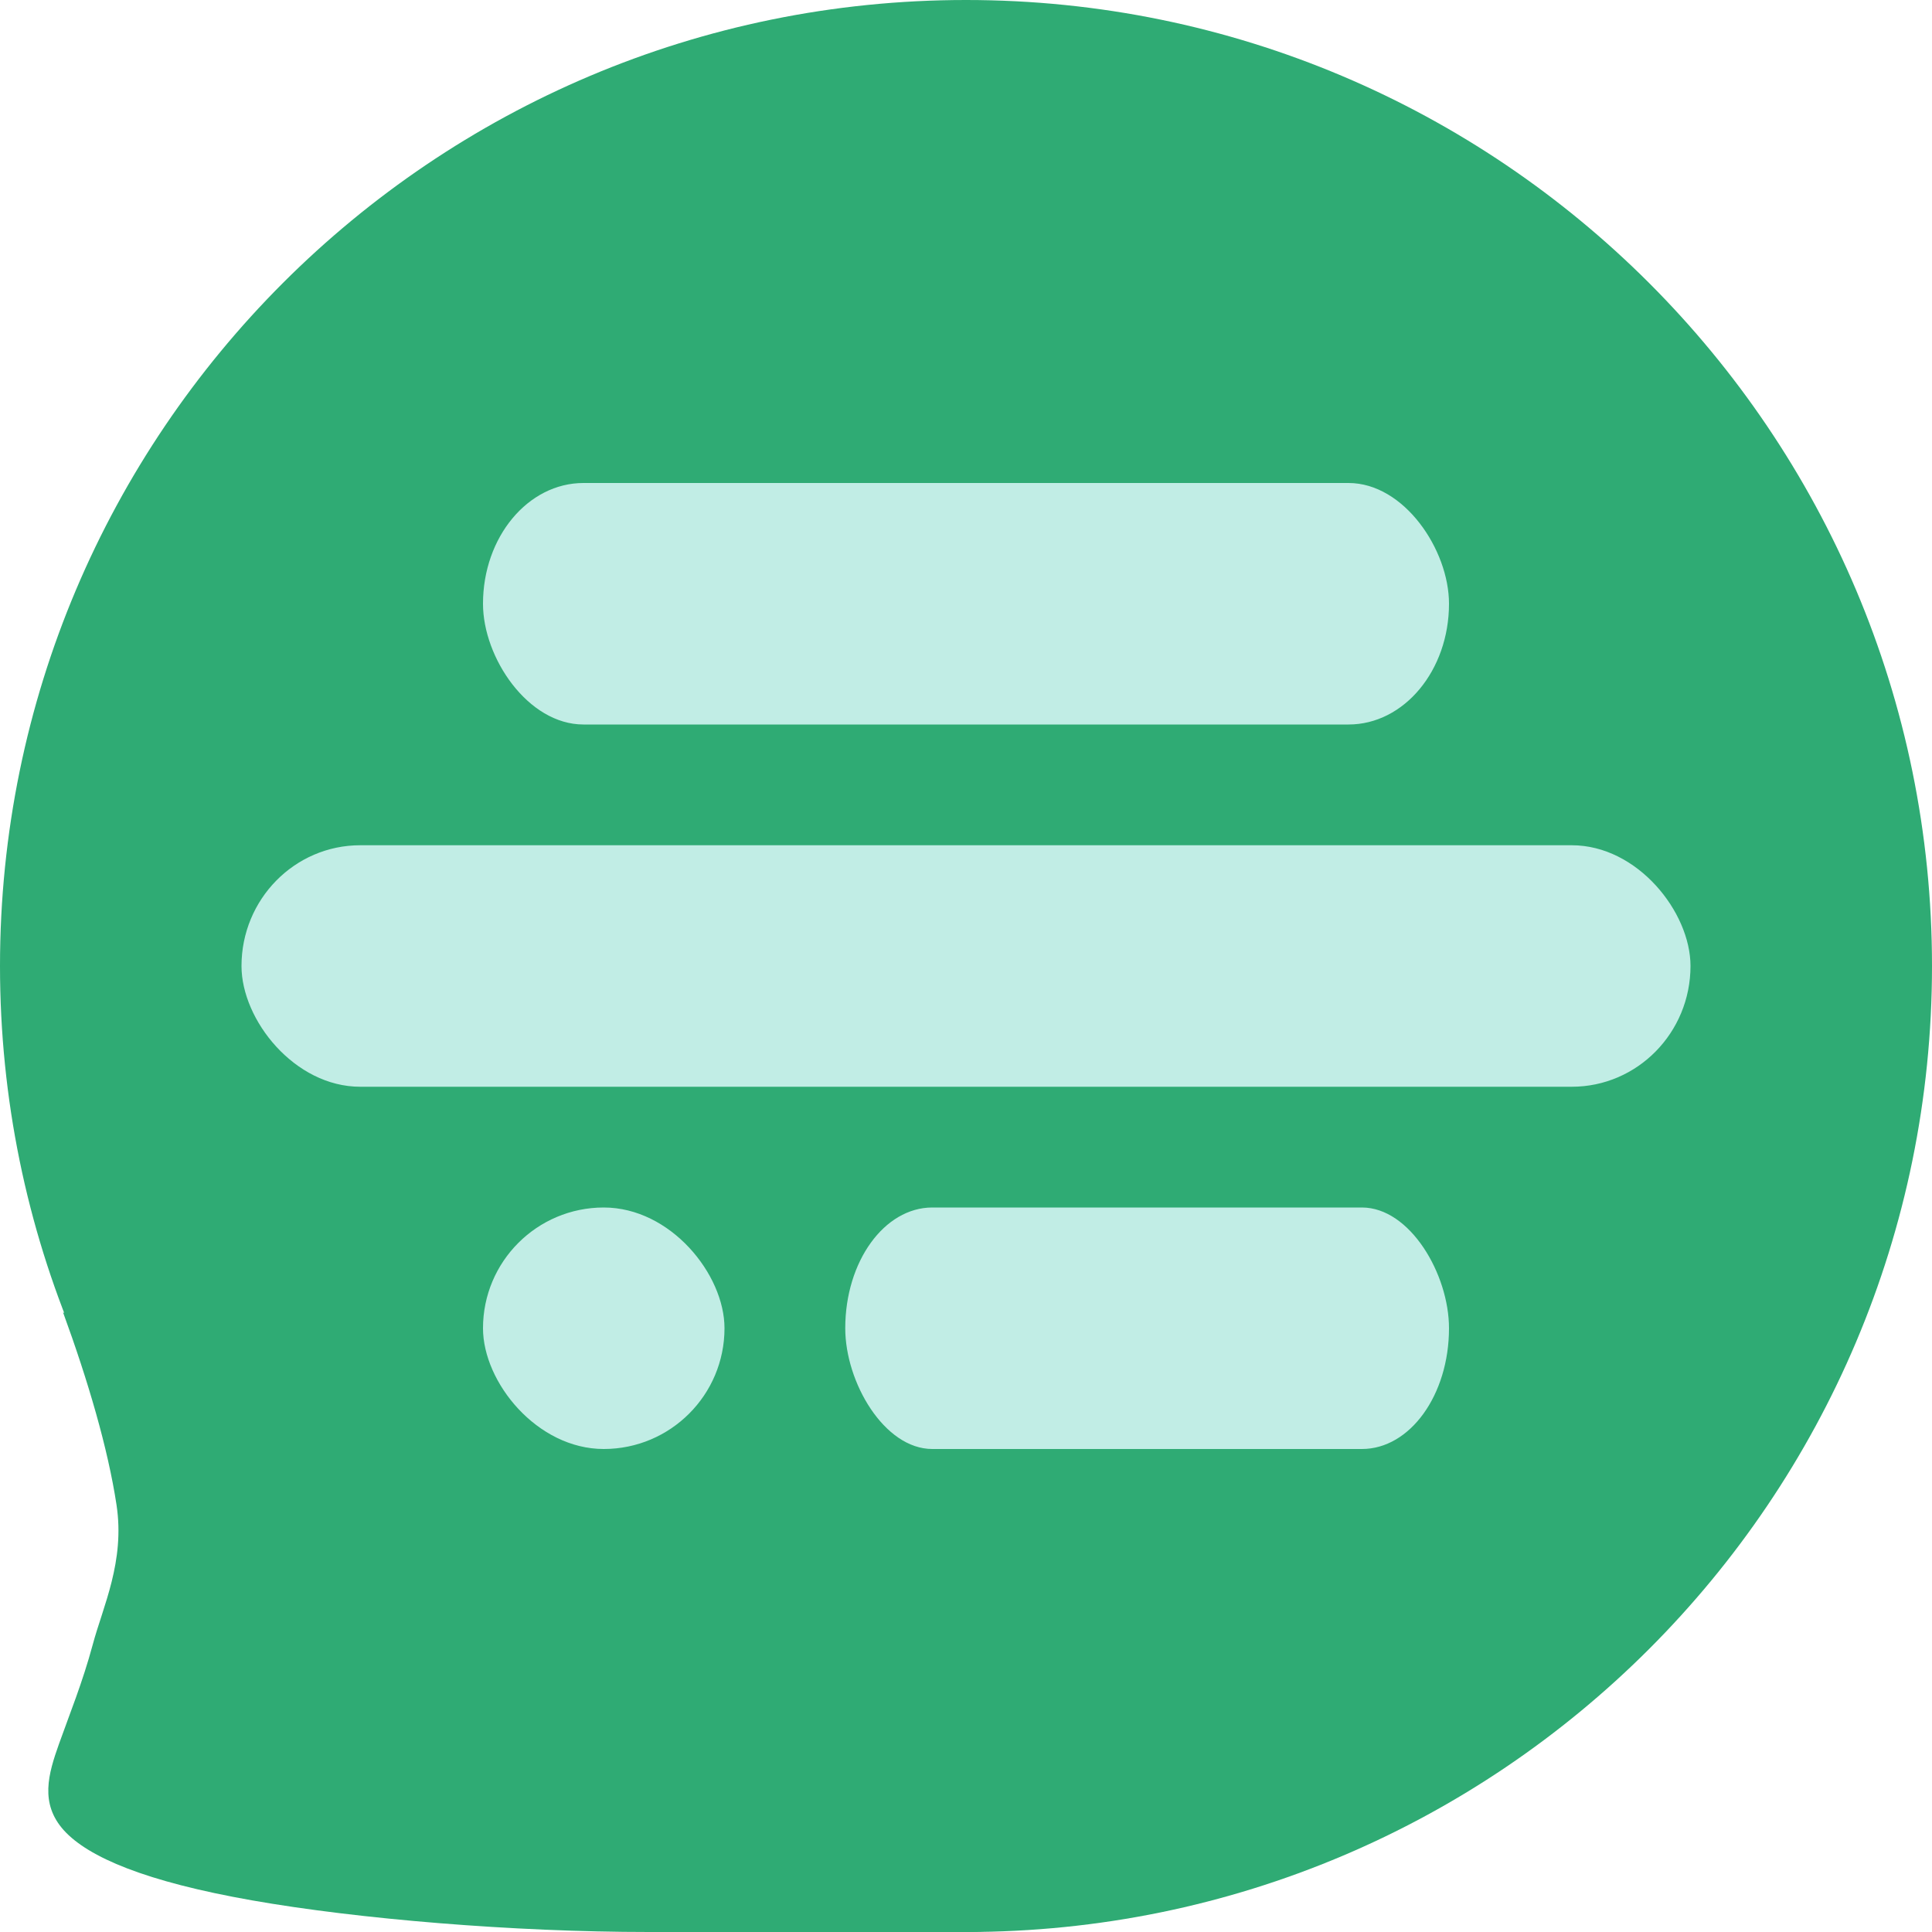
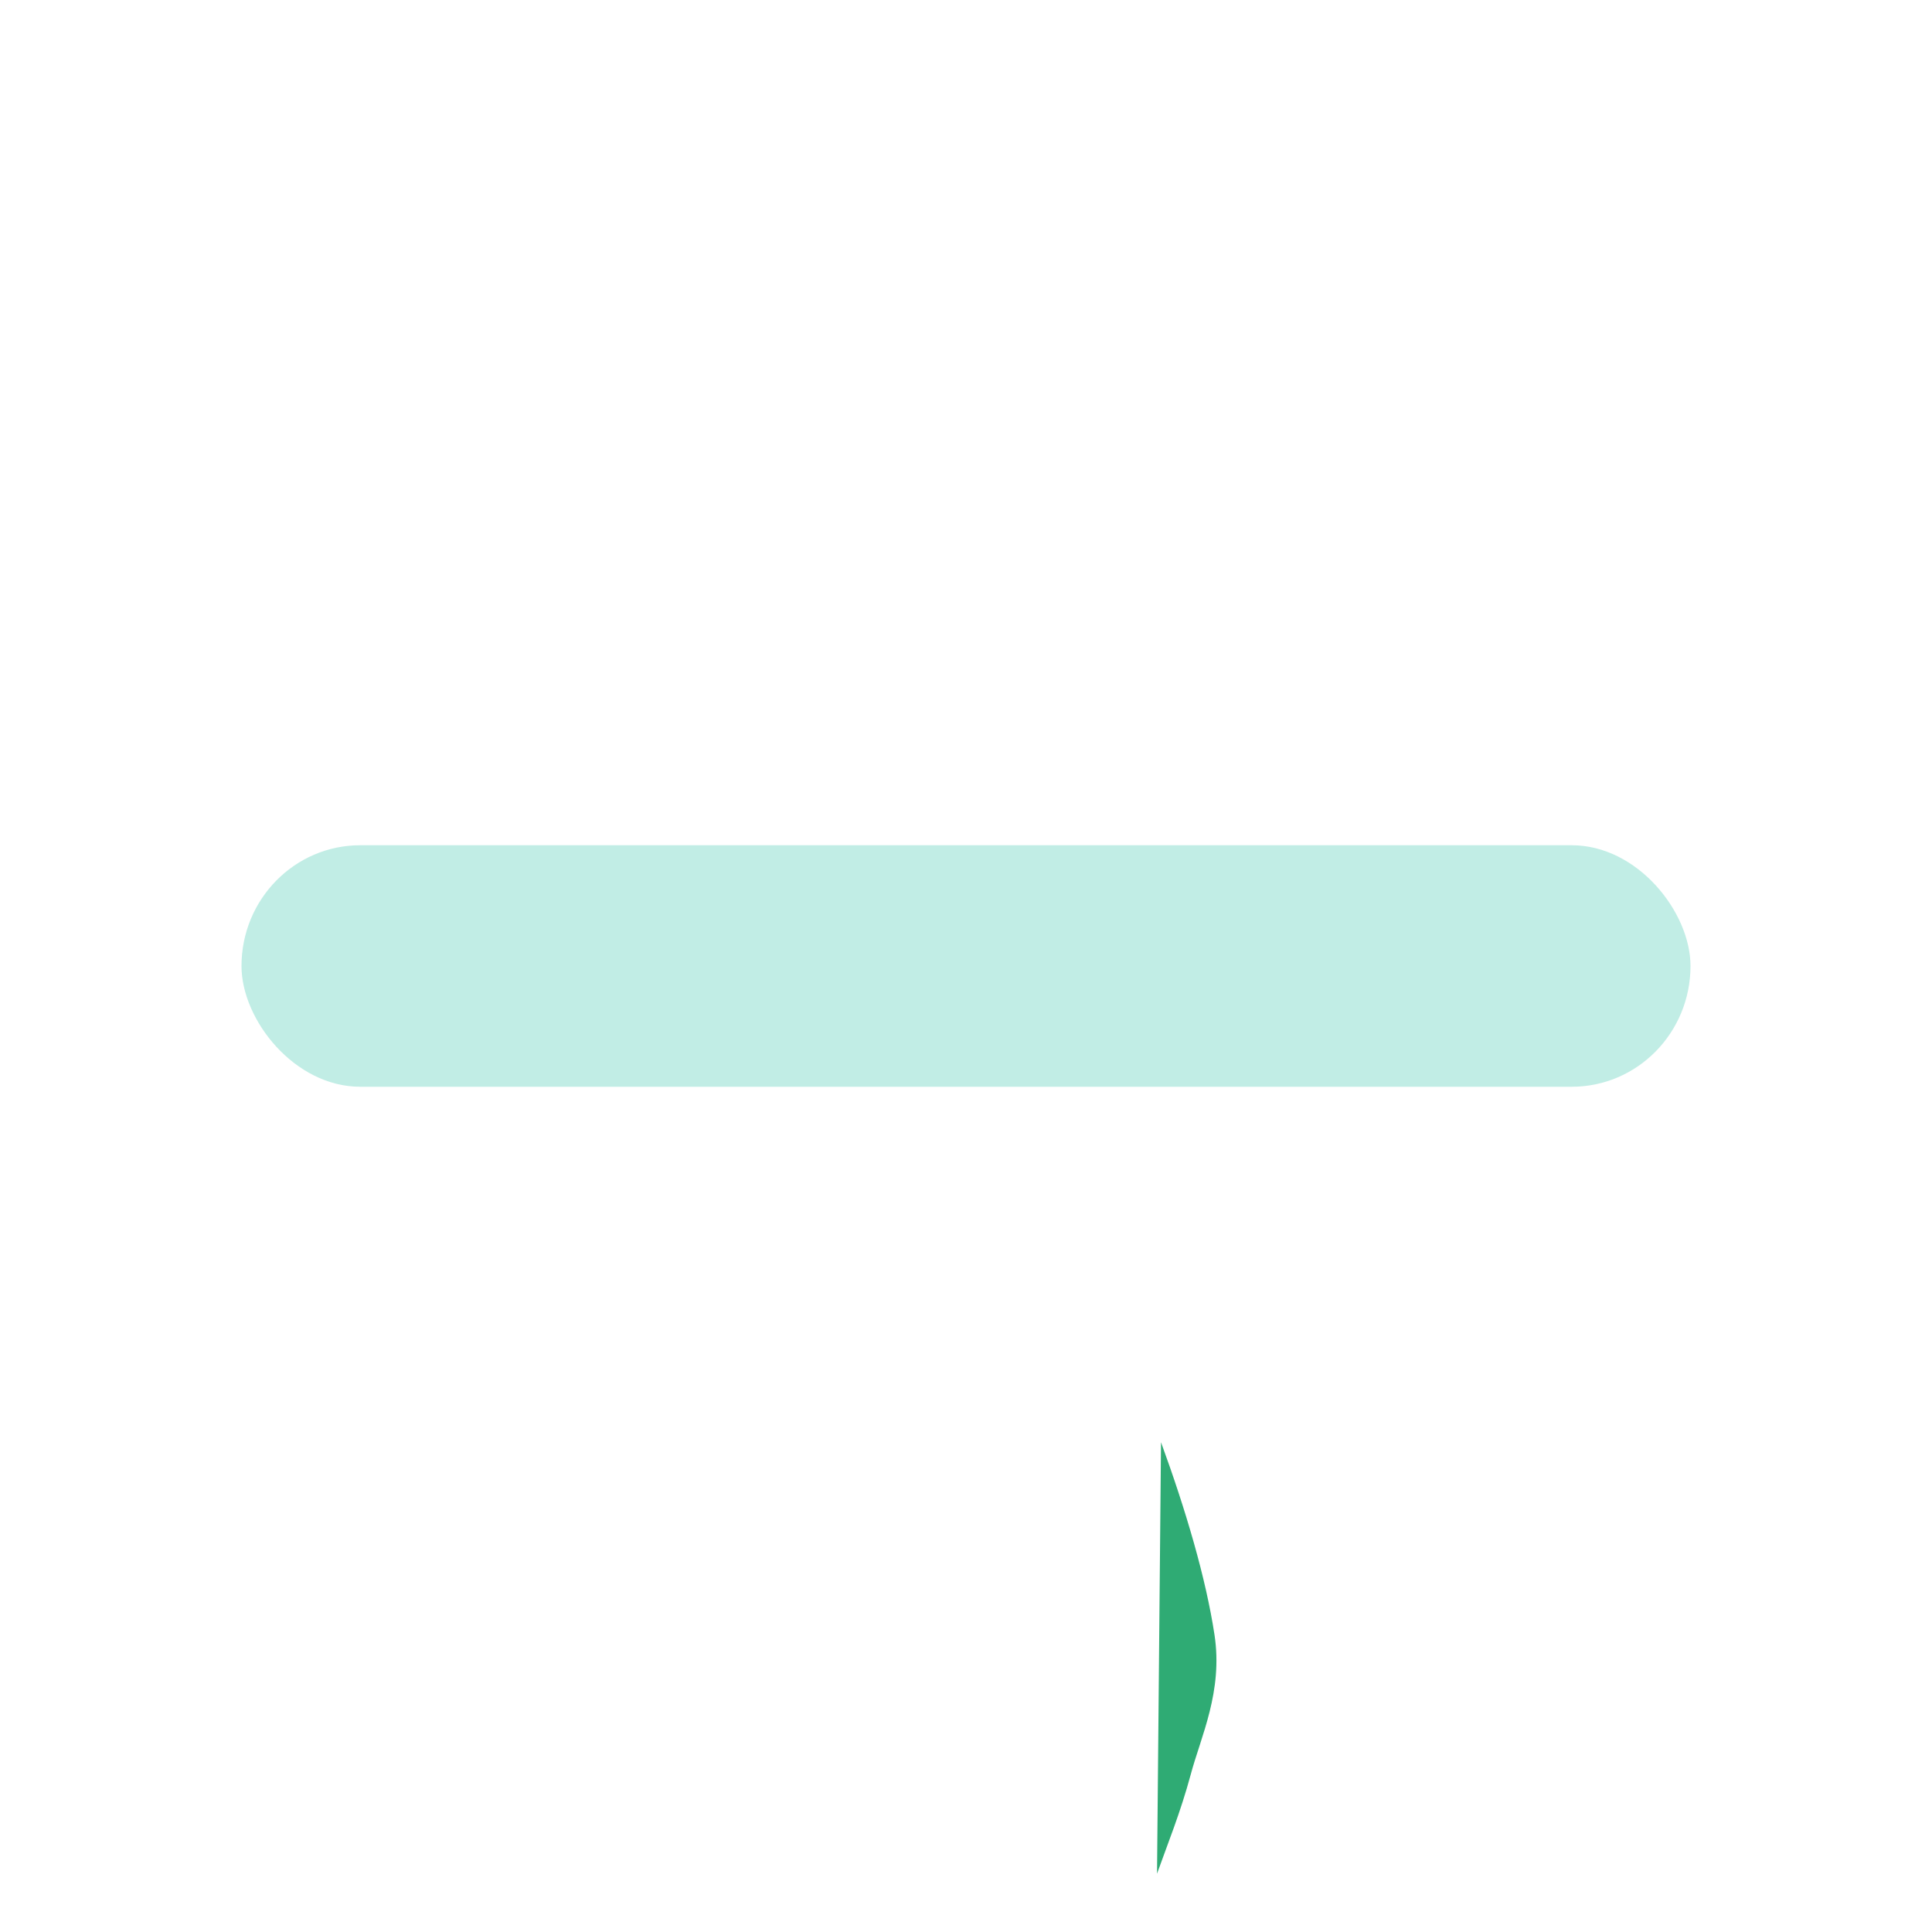
<svg xmlns="http://www.w3.org/2000/svg" width="16" height="16" version="1.1">
-   <path style="fill:#2fab74" d="M 9.582,15.517 C 9.19,15.606 8.681,16 8,16 7.2,16 6.4,16 5.373,16 4.253,16 2.967,15.893 2.087,15.738 1.207,15.583 0.731,15.381 0.529,15.158 0.328,14.935 0.4,14.691 0.489,14.441 c 0.089,-0.25 0.194,-0.506 0.279,-0.821 0.084,-0.315 0.268,-0.688 0.197,-1.157 -0.071,-0.468 -0.237,-1.032 -0.443,-1.595" />
-   <path style="fill:#2fab74" d="m 16,8 c 0,4.418 -3.582,8 -8,8 C 3.582,16 4e-8,12.418 4e-8,8 4e-8,3.582 3.582,4e-8 8,4e-8 12.418,4e-8 16,3.582 16,8 Z" />
-   <rect style="fill:#c1ede5" width="8" height="2" x="4" y="4" rx=".832" ry="1" />
+   <path style="fill:#2fab74" d="M 9.582,15.517 c 0.089,-0.25 0.194,-0.506 0.279,-0.821 0.084,-0.315 0.268,-0.688 0.197,-1.157 -0.071,-0.468 -0.237,-1.032 -0.443,-1.595" />
  <rect style="fill:#c1ede5" width="12" height="2" x="2" y="7" rx=".983" ry="1" />
-   <rect style="fill:#c1ede5" width="5" height="2" x="7" y="10" rx=".721" ry="1" />
-   <rect style="fill:#c1ede5" width="2" height="2" x="4" y="10" rx="1" ry="1" />
</svg>